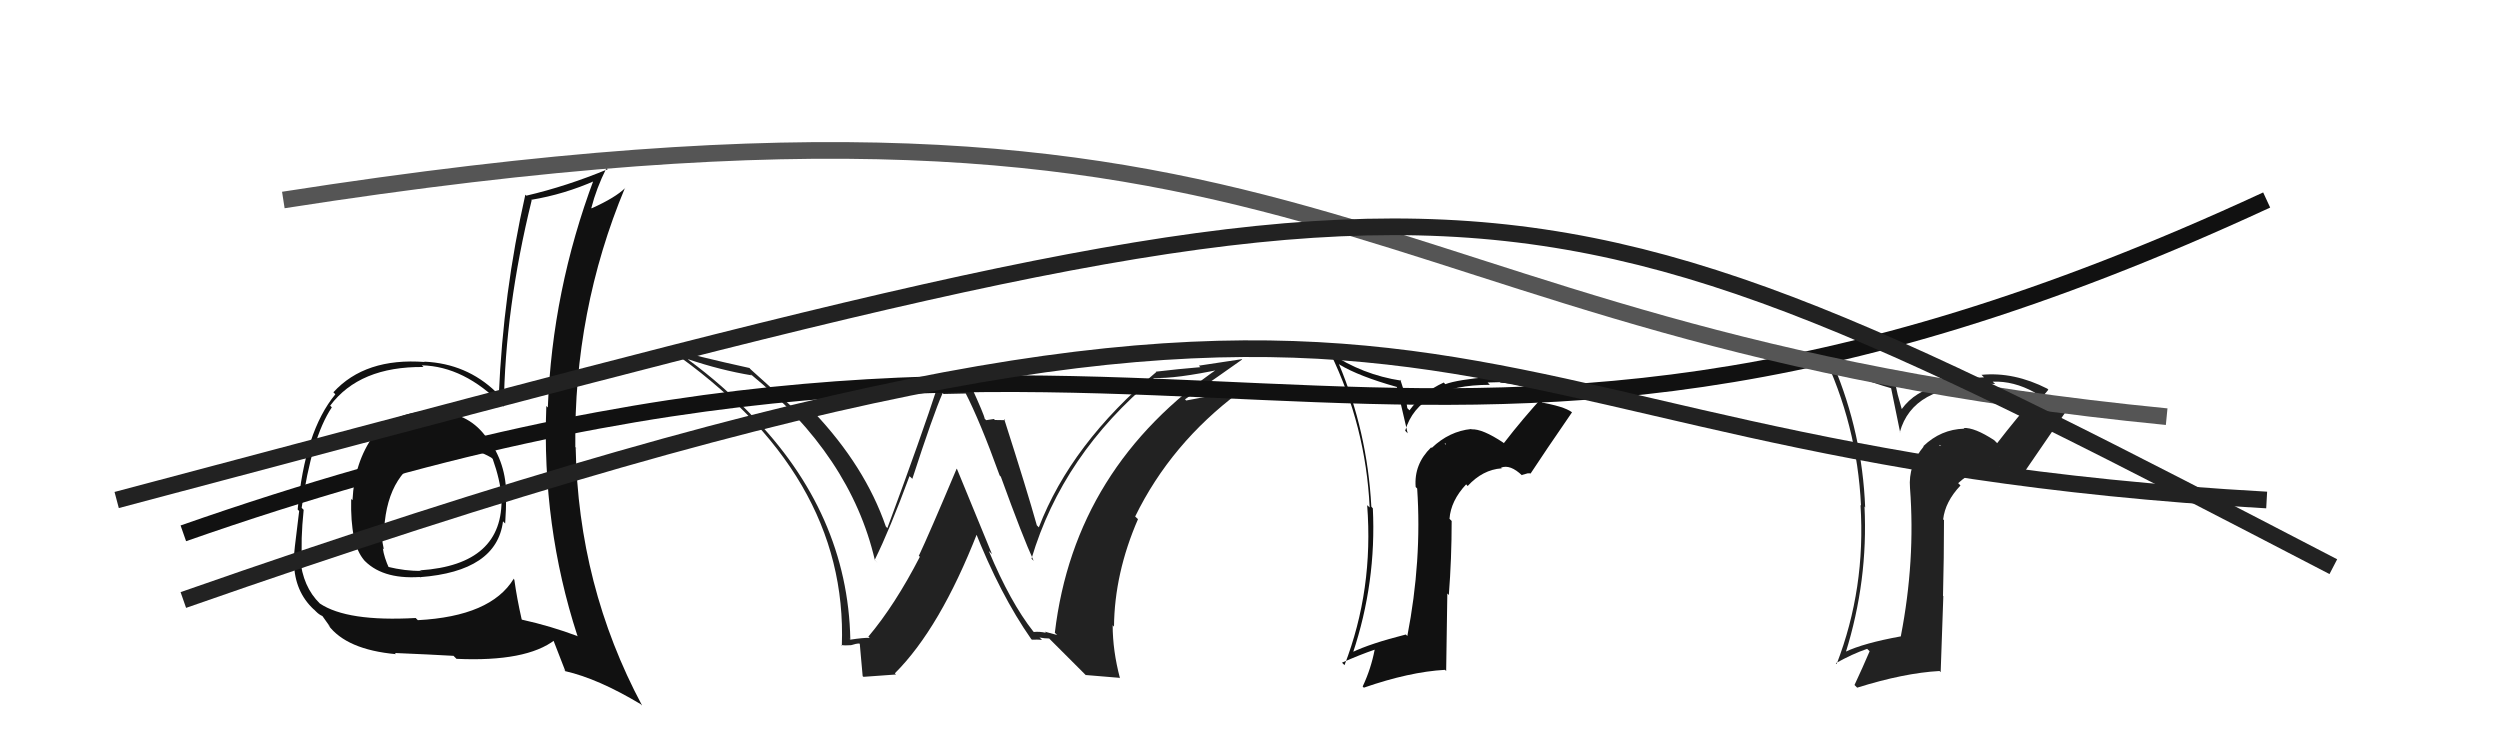
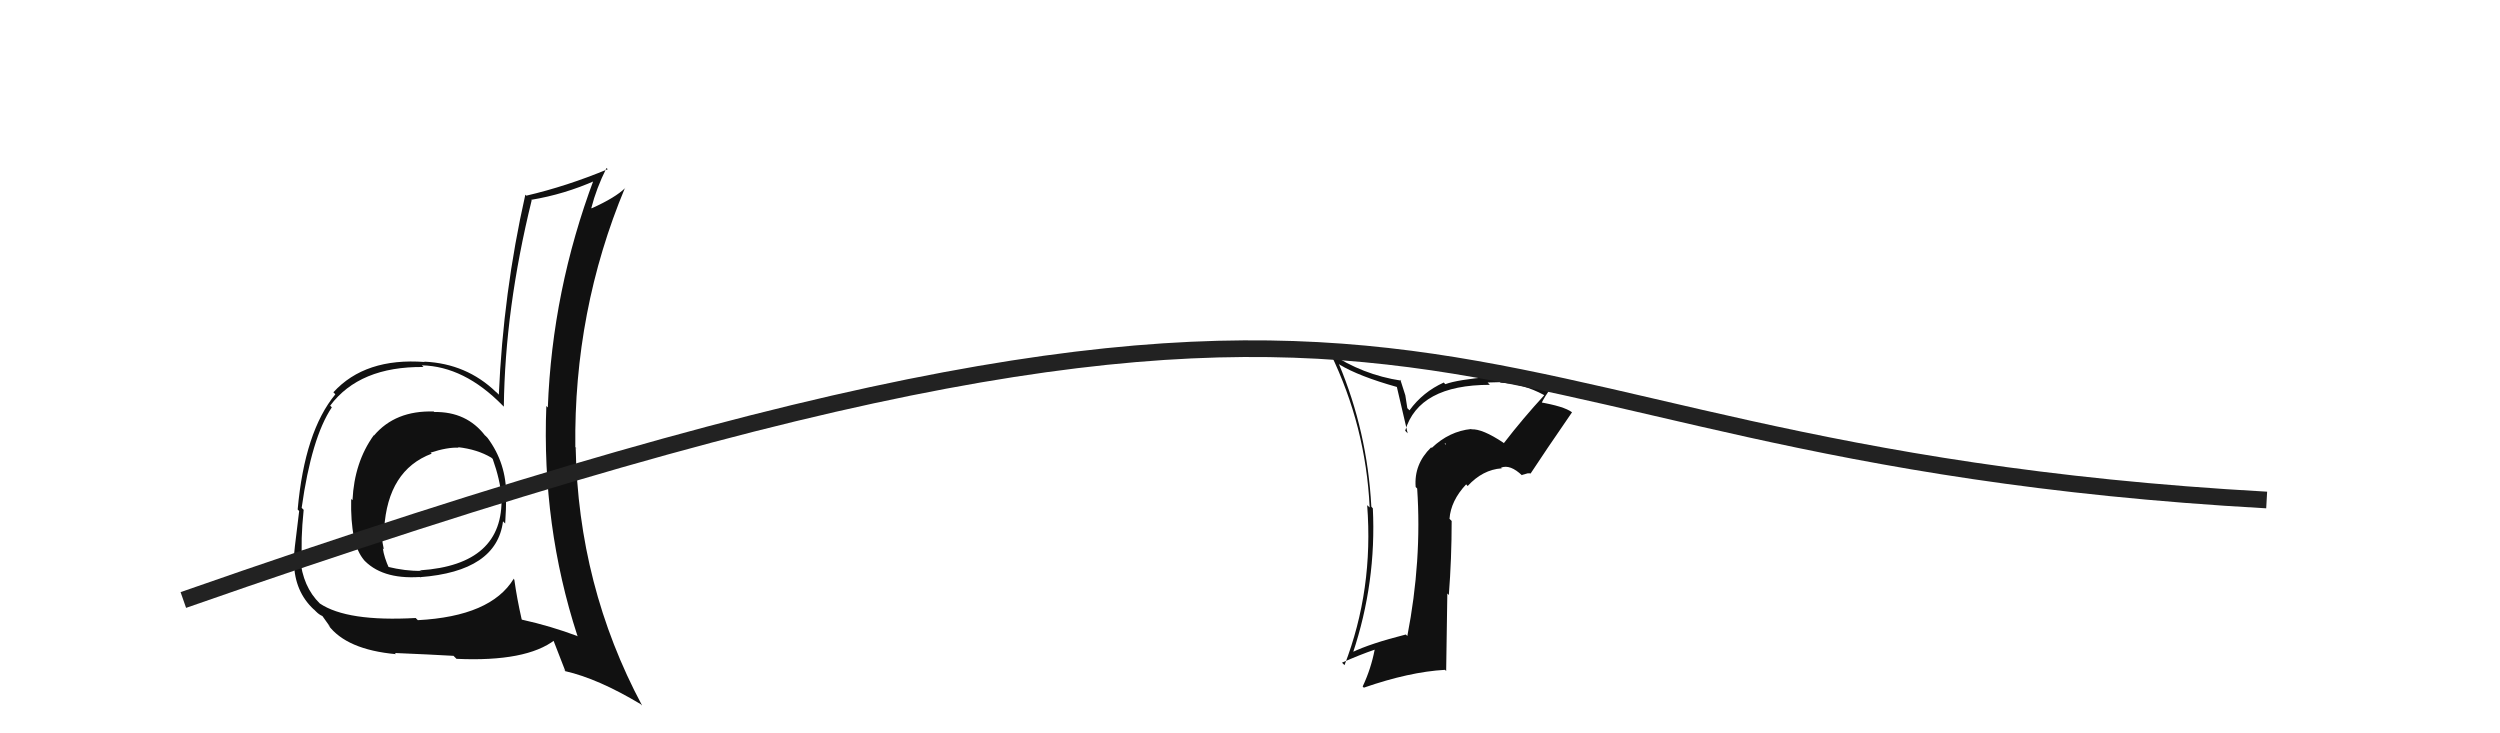
<svg xmlns="http://www.w3.org/2000/svg" width="150" height="44" viewBox="0,0,150,44">
-   <path fill="#222" d="M119.74 26.50L119.82 26.58L119.65 26.41Q118.47 25.64 117.82 25.68L117.96 25.82L117.85 25.72Q116.45 25.76 115.40 26.77L115.40 26.77L115.42 26.79Q114.49 27.91 114.60 29.28L114.57 29.25L114.60 29.28Q114.93 33.64 114.05 38.17L113.91 38.03L114.06 38.18Q111.80 38.59 110.70 39.12L110.75 39.17L110.74 39.16Q112.09 34.84 111.87 30.39L111.95 30.47L111.91 30.44Q111.73 25.99 110.02 21.92L110.08 21.98L109.89 21.79Q111.21 22.65 113.49 23.30L113.46 23.26L114.01 25.95L113.99 25.93Q114.76 23.12 119.02 23.12L119.03 23.12L118.89 22.99Q119.40 23.04 119.71 23.04L119.57 22.91L119.57 22.90Q120.81 22.85 122.07 23.54L122.11 23.58L122.22 23.69Q120.97 25.11 119.83 26.59ZM121.36 28.50L121.52 28.51L121.41 28.40Q122.24 27.18 123.92 24.74L123.93 24.75L124.00 24.82Q123.61 24.55 122.09 24.28L122.04 24.23L121.93 24.12Q122.45 23.99 122.90 23.38L122.77 23.25L122.84 23.32Q120.83 22.30 118.89 22.49L119.03 22.63L119.04 22.64Q116.99 22.72 116.27 22.99L116.36 23.08L116.40 23.12Q114.90 23.45 114.10 24.55L114.11 24.56L113.86 23.67L113.68 22.84L113.75 22.90Q111.37 22.51 109.39 21.18L109.31 21.09L109.32 21.10Q111.43 25.47 111.66 30.34L111.78 30.45L111.63 30.30Q111.95 35.30 110.20 39.84L110.16 39.80L110.15 39.79Q111.15 39.23 112.03 38.93L112.17 39.07L112.18 39.07Q111.77 40.03 111.27 41.10L111.40 41.23L111.43 41.26Q114.24 40.38 116.37 40.26L116.44 40.33L116.60 35.77L116.58 35.75Q116.64 33.45 116.64 31.20L116.63 31.20L116.59 31.16Q116.71 30.10 117.63 29.13L117.51 29.01L117.49 28.99Q118.47 28.09 119.62 28.01L119.64 28.03L119.59 27.98Q120.29 27.93 121.02 28.62L120.86 28.45L121.37 28.51ZM116.36 26.70L116.48 26.74L116.38 26.75L116.34 26.68Z" />
  <path fill="#111" d="M90.06 26.42L90.18 26.54L90.20 26.56Q88.94 25.72 88.29 25.76L88.26 25.73L88.28 25.74Q86.96 25.87 85.91 26.87L85.91 26.88L85.87 26.84Q84.83 27.85 84.94 29.22L85.03 29.31L85.03 29.31Q85.32 33.63 84.44 38.16L84.35 38.07L84.35 38.07Q82.22 38.61 81.12 39.14L81.04 39.06L81.17 39.19Q82.59 34.94 82.37 30.49L82.37 30.50L82.28 30.40Q82.04 25.90 80.33 21.83L80.44 21.94L80.38 21.88Q81.54 22.58 83.82 23.22L83.81 23.21L84.46 26.00L84.31 25.84Q85.13 23.09 89.39 23.09L89.26 22.95L89.25 22.95Q89.69 22.93 90.00 22.93L89.99 22.92L90.03 22.96Q91.38 23.02 92.64 23.70L92.58 23.65L92.65 23.72Q91.37 25.11 90.23 26.59ZM91.66 28.40L91.81 28.40L91.83 28.42Q92.64 27.18 94.32 24.74L94.41 24.83L94.31 24.73Q93.85 24.38 92.33 24.12L92.41 24.20L92.46 24.25Q92.66 23.81 93.12 23.20L93.15 23.22L93.18 23.26Q91.36 22.43 89.42 22.62L89.46 22.66L89.41 22.61Q87.45 22.78 86.72 23.05L86.66 22.99L86.63 22.95Q85.37 23.52 84.57 24.62L84.44 24.49L84.32 23.72L84.02 22.78L84.08 22.84Q81.75 22.49 79.77 21.16L79.71 21.09L79.83 21.21Q81.95 25.58 82.18 30.45L82.13 30.40L82.03 30.31Q82.42 35.38 80.67 39.91L80.53 39.77L80.52 39.76Q81.60 39.28 82.48 38.98L82.44 38.94L82.48 38.98Q82.26 40.13 81.76 41.19L81.71 41.14L81.83 41.26Q84.57 40.31 86.70 40.19L86.77 40.26L86.84 35.61L86.93 35.70Q87.10 33.51 87.10 31.26L87.14 31.30L86.97 31.13Q87.05 30.04 87.97 29.06L88.04 29.14L88.06 29.16Q88.96 28.18 90.10 28.10L90.11 28.10L90.06 28.06Q90.61 27.84 91.33 28.53L91.31 28.50L91.66 28.40ZM86.67 26.61L86.76 26.62L86.73 26.71L86.76 26.70Z" />
-   <path fill="#222" d="M62.03 37.93L62.06 37.95L61.99 37.88Q60.62 36.14 59.33 33.06L59.52 33.25L57.42 28.14L57.40 28.12Q55.74 32.06 55.13 33.35L55.07 33.28L55.19 33.41Q53.70 36.30 52.10 38.20L52.06 38.15L52.18 38.27Q51.79 38.26 51.02 38.38L50.89 38.25L51.02 38.37Q50.87 30.80 45.04 24.86L45.01 24.83L45.11 24.92Q43.34 23.08 41.32 21.60L41.28 21.55L41.28 21.55Q43.23 22.21 45.10 22.52L45.00 22.42L45.05 22.46Q51.04 27.36 52.49 33.60L52.67 33.78L52.48 33.60Q53.39 31.76 54.57 28.57L54.68 28.67L54.74 28.73Q55.99 24.88 56.56 23.58L56.61 23.64L57.99 23.61L57.90 23.52Q58.80 25.26 59.98 28.53L60.08 28.63L60.05 28.60Q61.37 32.24 62.02 33.65L61.95 33.58L61.89 33.52Q63.75 27.27 69.23 22.70L69.30 22.77L69.21 22.68Q70.55 22.73 73.29 22.15L73.20 22.07L73.18 22.04Q64.47 28.00 63.29 37.97L63.43 38.10L62.69 37.90L62.76 37.97Q62.37 37.88 62.02 37.92ZM65.13 40.50L67.17 40.67L67.20 40.70Q66.76 39.04 66.76 37.51L66.81 37.57L66.84 37.60Q66.87 34.39 68.28 31.15L68.26 31.13L68.11 30.99Q70.25 26.61 74.36 23.53L74.37 23.54L74.25 23.43Q73.04 23.69 71.17 24.03L71.20 24.06L71.10 23.96Q73.24 22.49 74.53 21.57L74.51 21.55L71.93 21.94L72.02 22.03Q70.69 22.14 69.35 22.30L69.39 22.33L69.38 22.32Q64.27 26.61 62.33 31.64L62.33 31.64L62.21 31.52Q61.62 29.41 60.25 25.14L60.27 25.16L60.32 25.21Q59.96 25.20 59.70 25.20L59.63 25.14L59.17 25.21L59.08 25.12Q59.06 24.91 58.26 23.16L58.25 23.14L56.21 23.16L56.25 23.20Q55.33 26.05 53.24 31.69L53.17 31.61L53.15 31.59Q51.91 27.99 48.82 24.72L48.72 24.62L48.69 24.58Q48.38 24.54 48.07 24.50L48.23 24.66L47.62 24.50L47.62 24.51Q46.84 23.77 45.05 22.17L45.01 22.13L44.97 22.08Q41.74 21.37 40.06 20.87L40.12 20.93L40.15 20.96Q50.89 28.42 50.51 38.74L50.41 38.64L50.47 38.70Q50.70 38.74 51.06 38.71L51.06 38.70L51.07 38.71Q51.37 38.61 51.56 38.61L51.63 38.68L51.59 38.64Q51.57 38.47 51.76 40.57L51.81 40.61L53.76 40.47L53.69 40.40Q56.40 37.70 58.65 31.95L58.49 31.80L58.47 31.78Q60.01 35.68 61.87 38.34L61.99 38.45L61.91 38.38Q62.25 38.37 62.52 38.39L62.51 38.38L62.37 38.25Q62.69 38.31 62.95 38.31L62.93 38.29L65.16 40.52Z" />
  <path fill="#111" d="M25.96 24.63L26.06 24.72L26.02 24.69Q23.72 24.62 22.44 26.13L22.42 26.11L22.43 26.11Q21.26 27.73 21.15 30.01L21.04 29.91L21.07 29.93Q21.01 32.66 21.85 33.61L21.77 33.53L21.76 33.52Q22.86 34.77 25.18 34.62L25.31 34.75L25.20 34.63Q29.80 34.28 30.18 31.28L30.23 31.33L30.31 31.41Q30.37 30.55 30.37 29.75L30.40 29.79L30.37 29.75Q30.39 27.80 29.25 26.27L29.10 26.12L29.11 26.14Q28.00 24.69 26.06 24.72ZM30.78 34.70L30.76 34.68L30.82 34.73Q29.45 36.98 25.07 37.21L25.00 37.14L24.94 37.08Q20.83 37.31 19.19 36.21L19.08 36.09L19.20 36.22Q18.16 35.21 18.01 33.50L18.13 33.62L18.13 33.61Q18.03 32.46 18.22 30.59L18.28 30.65L18.10 30.47Q18.69 26.26 19.91 24.44L19.88 24.41L19.81 24.34Q21.57 21.98 25.41 22.02L25.35 21.96L25.31 21.92Q27.85 21.98 30.14 24.31L30.10 24.27L30.23 24.40Q30.30 18.53 31.90 12.02L31.85 11.97L31.87 11.99Q33.86 11.66 35.73 10.83L35.60 10.70L35.64 10.74Q33.13 17.44 32.87 24.45L32.83 24.41L32.78 24.36Q32.50 31.55 34.64 38.13L34.61 38.11L34.69 38.18Q33.04 37.56 31.32 37.18L31.28 37.14L31.30 37.16Q31.01 35.88 30.86 34.78ZM33.87 40.23L33.77 40.12L33.92 40.27Q35.89 40.72 38.44 42.25L38.52 42.33L38.52 42.32Q34.69 35.14 34.54 26.84L34.67 26.97L34.52 26.83Q34.42 18.65 37.50 11.27L37.65 11.41L37.51 11.28Q36.94 11.85 35.50 12.50L35.35 12.35L35.48 12.48Q35.78 11.30 36.39 10.08L36.44 10.13L36.47 10.15Q34.02 11.17 31.58 11.74L31.46 11.62L31.52 11.68Q30.19 17.59 29.93 23.68L29.79 23.54L29.75 23.51Q27.99 21.82 25.48 21.70L25.36 21.59L25.49 21.72Q21.91 21.45 20.00 23.54L19.97 23.50L20.12 23.66Q18.28 25.89 17.86 30.57L17.93 30.64L17.95 30.66Q17.61 33.33 17.61 33.74L17.61 33.74L17.64 33.78Q17.68 35.49 18.82 36.56L18.84 36.57L18.97 36.70Q19.15 36.88 19.34 36.96L19.35 36.97L19.82 37.63L19.69 37.50Q20.79 38.98 23.76 39.25L23.80 39.29L23.69 39.18Q25.84 39.27 27.21 39.35L27.26 39.40L27.39 39.53Q31.58 39.72 33.30 38.39L33.14 38.23L33.13 38.23Q33.48 39.14 33.93 40.29ZM27.47 26.82L27.63 26.98L27.48 26.83Q28.64 26.96 29.48 27.46L29.51 27.49L29.56 27.53Q30.01 28.79 30.09 29.82L29.96 29.68L30.09 29.81Q30.23 33.88 25.21 34.22L25.36 34.37L25.23 34.25Q24.34 34.27 23.23 34.00L23.37 34.14L23.36 34.13Q23.04 33.43 22.97 32.90L23.04 32.97L23.03 32.96Q22.86 32.18 22.90 31.57L22.95 31.63L23.05 31.73Q23.27 28.21 25.90 27.22L25.86 27.18L25.83 27.16Q26.83 26.83 27.52 26.86Z" />
-   <path d="M11 32 C71 11,82 37,136 12" stroke="#111" fill="none" />
-   <path d="M17 12 C81 2,79 20,130 25" stroke="#555" fill="none" />
  <path d="M11 36 C91 8,82 27,136 30" stroke="#222" fill="none" />
-   <path d="M7 30 C90 8,88 7,140 34" stroke="#222" fill="none" />
</svg>